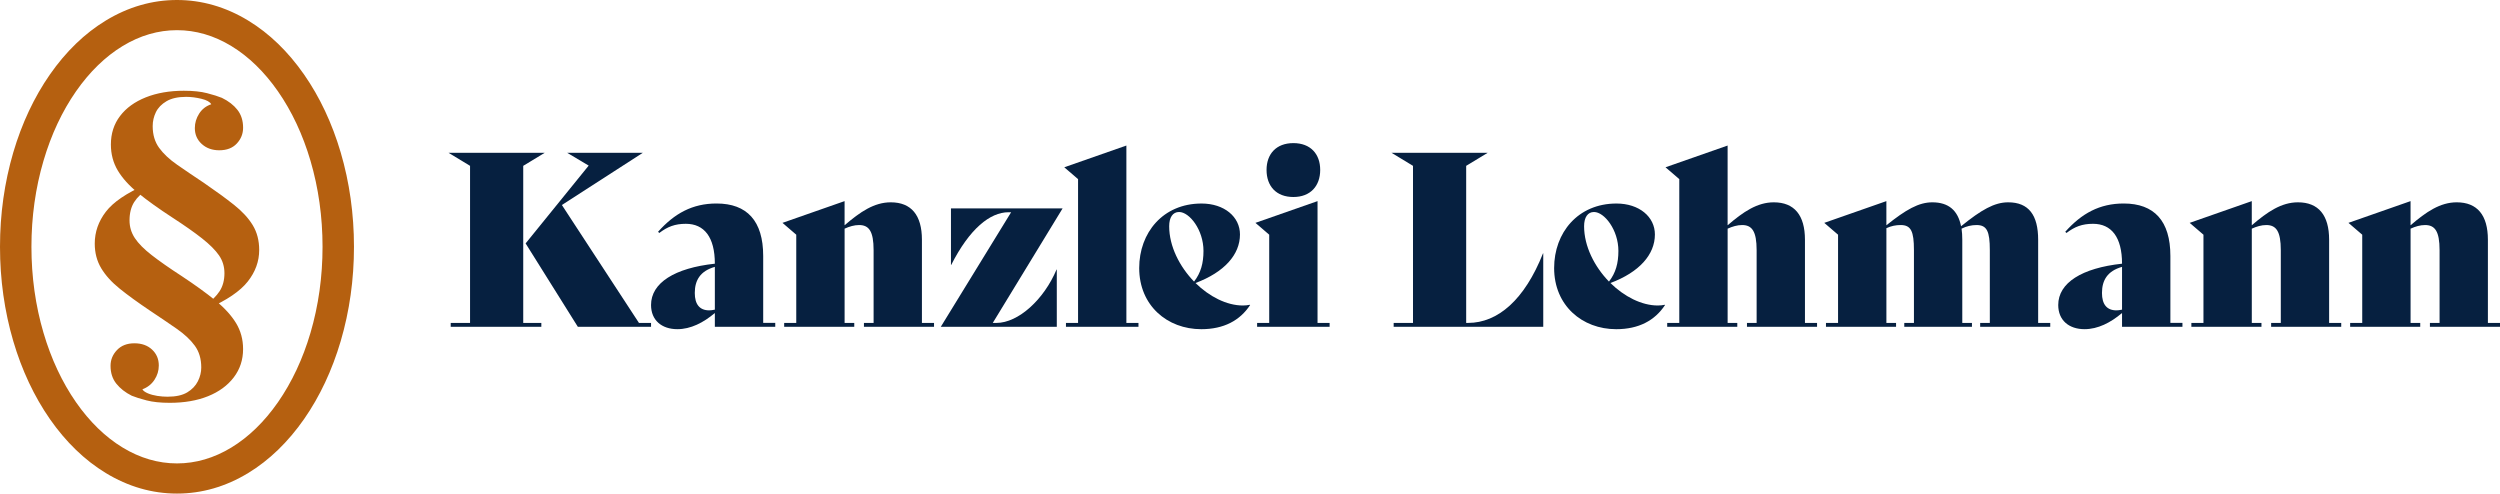
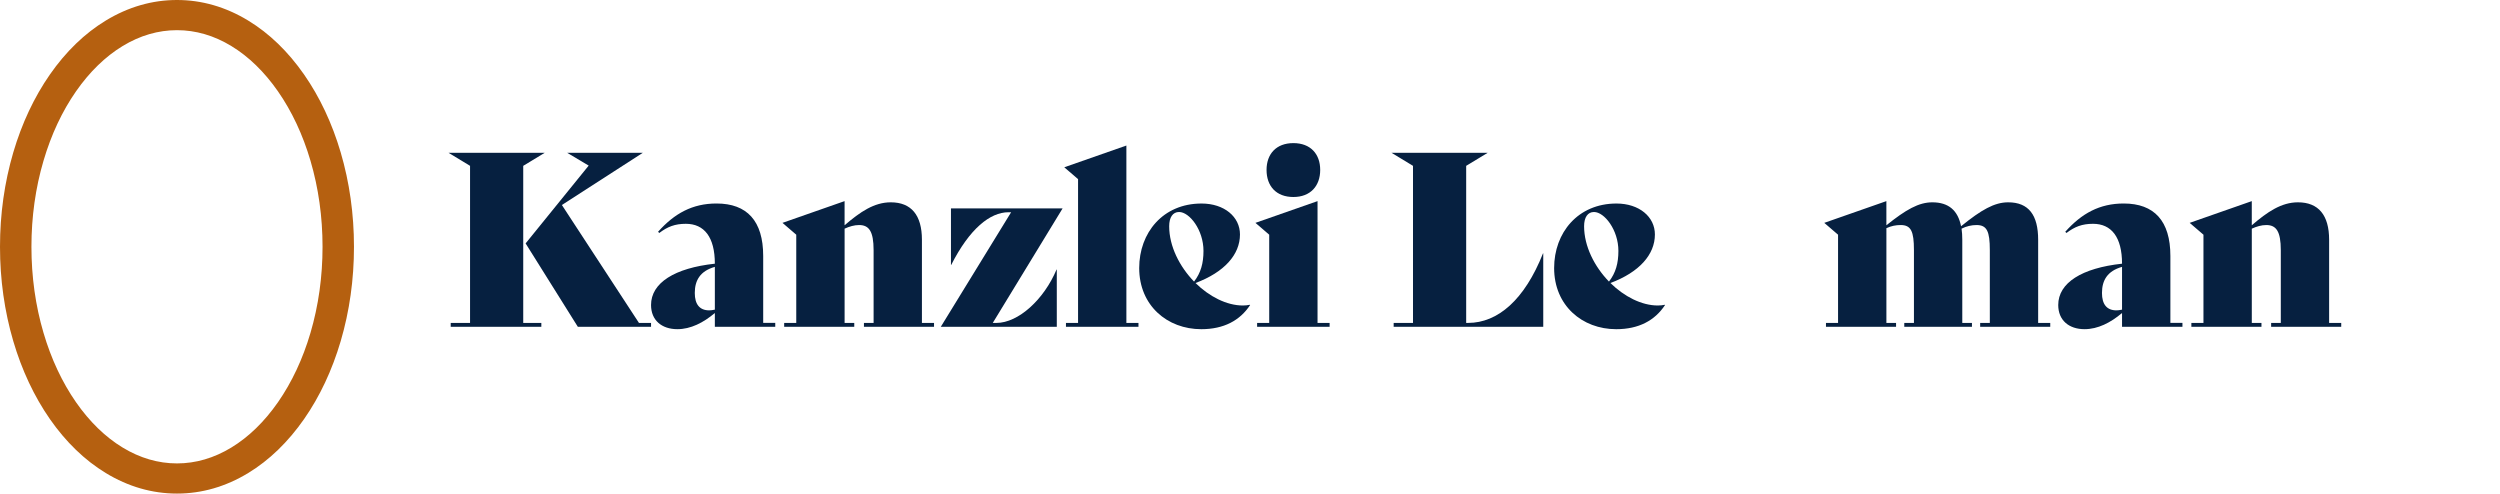
<svg xmlns="http://www.w3.org/2000/svg" id="Layer_2" viewBox="0 0 1560.26 308.04">
  <defs>
    <style>.cls-1{fill:#b56010;}.cls-2{fill:#062040;}</style>
  </defs>
  <g id="Layer_1-2">
    <g>
      <g>
        <path class="cls-2" d="M326.54,201.53h11.31v2.41h-56.56v-2.41h12.07V103.5l-13.42-8.14h60.03l-13.42,8.14v98.03Zm79.78,0v2.41h-45.7l-32.58-52.03,39.36-48.56-13.42-7.99h47.21l-50.52,32.58,48.11,73.6h7.54Z" />
        <path class="cls-2" d="M483.84,201.53v2.41h-37.7v-8.6c-7.09,6.03-15.08,10.1-23.38,10.1-9.8,0-16.44-5.58-16.44-15.08,0-13.88,14.78-23.08,39.82-25.79,0-16.59-6.64-24.89-18.1-24.89-6.79,0-11.46,1.81-16.59,5.73l-.75-.75c10.26-11.46,21.42-17.65,36.5-17.65,19,0,29.11,10.86,29.11,32.73v41.78h7.54Zm-37.7-8.29v-26.69c-9.05,2.56-12.52,8.29-12.52,16.29,0,7.09,3.02,10.86,9.05,10.86,.9,0,2.11-.15,3.47-.45Z" />
        <path class="cls-2" d="M582.93,201.53v2.41h-43.74v-2.41h6.03v-45.4c0-11.76-2.87-15.68-9.05-15.68-3.02,0-6.03,.9-9.05,2.26v58.82h6.03v2.41h-43.74v-2.41h7.54v-55.05l-8.6-7.39,38.76-13.57v15.08c9.8-8.45,18.55-14.33,28.81-14.33,12.82,0,19.46,7.99,19.46,23.38v51.88h7.54Z" />
        <path class="cls-2" d="M631.05,132.46h-1.66c-11.46,0-24.28,10.26-35.74,32.88h-.15v-35.29h69.68l-43.59,71.49h2.26c13.72,0,29.71-14.63,37.55-33.33h.15v35.74h-72.39l43.89-71.49Z" />
        <path class="cls-2" d="M665.28,201.53h7.54V111.79l-8.6-7.39,38.76-13.57v110.7h7.54v2.41h-45.25v-2.41Z" />
        <path class="cls-2" d="M780.21,190.37c-6.33,9.65-16.44,15.08-30.47,15.08-21.27,0-38.76-14.78-38.76-38.16,0-22.02,14.78-40.27,38.91-40.27,14.18,0,23.98,8.29,23.98,19.3,0,12.52-9.65,23.53-27.75,30.31,8.6,8.45,19.46,14.03,29.56,14.03,1.51,0,3.02-.15,4.37-.45l.15,.15Zm-50.52-49.17c0,12.52,6.49,25.19,15.53,34.54,4.22-5.43,5.88-11.46,5.88-19.15,0-13.12-8.75-24.28-15.23-24.28-3.92,0-6.18,3.32-6.18,8.9Z" />
        <path class="cls-2" d="M784.58,201.53h7.54v-55.05l-8.6-7.39,38.76-13.57v76.01h7.54v2.41h-45.25v-2.41Zm5.88-95.47c0-9.95,6.03-16.74,16.74-16.74s16.74,6.79,16.74,16.74-6.03,16.89-16.74,16.89-16.74-6.79-16.74-16.89Z" />
        <path class="cls-2" d="M963.15,158.1v45.85h-93.36v-2.41h12.07V103.5l-13.42-8.14h60.03l-13.42,8.14v98.03h1.21c18.55,0,35.29-14.48,46.75-43.44h.15Z" />
        <path class="cls-2" d="M1039.16,190.37c-6.33,9.65-16.44,15.08-30.46,15.08-21.27,0-38.76-14.78-38.76-38.16,0-22.02,14.78-40.27,38.91-40.27,14.18,0,23.98,8.29,23.98,19.3,0,12.52-9.65,23.53-27.75,30.31,8.6,8.45,19.46,14.03,29.56,14.03,1.51,0,3.02-.15,4.37-.45l.15,.15Zm-50.52-49.17c0,12.52,6.48,25.19,15.53,34.54,4.22-5.43,5.88-11.46,5.88-19.15,0-13.12-8.75-24.28-15.23-24.28-3.92,0-6.18,3.32-6.18,8.9Z" />
-         <path class="cls-2" d="M1134.03,201.53v2.41h-43.74v-2.41h6.03v-45.4c0-11.76-2.87-15.68-9.05-15.68-3.02,0-6.03,.9-9.05,2.26v58.82h6.03v2.41h-43.74v-2.41h7.54V111.79l-8.6-7.39,38.76-13.57v49.77c9.8-8.45,18.55-14.33,28.81-14.33,12.82,0,19.46,7.99,19.46,23.38v51.88h7.54Z" />
        <path class="cls-2" d="M1279.57,201.53v2.41h-43.74v-2.41h6.03v-45.4c0-11.76-1.81-15.68-8.29-15.68-3.17,0-6.33,.75-9.35,2.26,.3,2.11,.45,4.37,.45,6.94v51.88h6.03v2.41h-42.23v-2.41h6.03v-45.4c0-11.76-1.81-15.68-8.29-15.68-3.02,0-6.03,.6-8.9,1.96v59.12h6.03v2.41h-43.74v-2.41h7.54v-55.05l-8.6-7.39,38.76-13.57v15.08c12.22-9.8,20.21-14.33,28.66-14.33,10.26,0,15.99,5.13,17.95,14.93,12.67-10.26,20.81-14.93,29.41-14.93,12.82,0,18.7,7.99,18.7,23.38v51.88h7.54Z" />
        <path class="cls-2" d="M1362.07,201.53v2.41h-37.7v-8.6c-7.09,6.03-15.08,10.1-23.38,10.1-9.8,0-16.44-5.58-16.44-15.08,0-13.88,14.78-23.08,39.82-25.79,0-16.59-6.64-24.89-18.1-24.89-6.79,0-11.46,1.81-16.59,5.73l-.75-.75c10.26-11.46,21.42-17.65,36.5-17.65,19,0,29.11,10.86,29.11,32.73v41.78h7.54Zm-37.7-8.29v-26.69c-9.05,2.56-12.52,8.29-12.52,16.29,0,7.09,3.02,10.86,9.05,10.86,.91,0,2.11-.15,3.47-.45Z" />
        <path class="cls-2" d="M1461.17,201.53v2.41h-43.74v-2.41h6.03v-45.4c0-11.76-2.87-15.68-9.05-15.68-3.02,0-6.03,.9-9.05,2.26v58.82h6.03v2.41h-43.74v-2.41h7.54v-55.05l-8.6-7.39,38.76-13.57v15.08c9.8-8.45,18.55-14.33,28.81-14.33,12.82,0,19.46,7.99,19.46,23.38v51.88h7.54Z" />
-         <path class="cls-2" d="M1560.26,201.53v2.41h-43.74v-2.41h6.03v-45.4c0-11.76-2.87-15.68-9.05-15.68-3.02,0-6.03,.9-9.05,2.26v58.82h6.03v2.41h-43.74v-2.41h7.54v-55.05l-8.6-7.39,38.76-13.57v15.08c9.8-8.45,18.55-14.33,28.81-14.33,12.82,0,19.46,7.99,19.46,23.38v51.88h7.54Z" />
      </g>
-       <path class="cls-1" d="M90.88,115.27l2.01,2.21c-4.15,2.68-7.2,5.56-9.14,8.63-1.94,3.08-2.91,6.9-2.91,11.44,0,4.02,1.1,7.7,3.31,11.04,2.21,3.35,5.72,6.9,10.54,10.64,4.82,3.75,11.04,8.1,18.67,13.05,8.3,5.49,15.29,10.54,20.98,15.16,5.69,4.62,10,9.34,12.95,14.16,2.94,4.82,4.42,10.24,4.42,16.26,0,6.69-1.94,12.58-5.82,17.67-3.88,5.09-9.24,9-16.06,11.75-6.83,2.74-14.79,4.12-23.89,4.12-5.76,0-10.58-.5-14.46-1.51-3.88-1-6.96-1.98-9.24-2.91-4.02-2.01-7.23-4.52-9.64-7.53-2.41-3.01-3.61-6.73-3.61-11.14,0-3.75,1.34-7.03,4.02-9.84,2.68-2.81,6.29-4.22,10.84-4.22s8.23,1.3,11.04,3.92,4.22,5.92,4.22,9.94c0,3.21-.9,6.19-2.71,8.94-1.81,2.74-4.32,4.72-7.53,5.92,.53,.94,1.67,1.77,3.41,2.51,1.74,.73,3.71,1.27,5.92,1.61,2.21,.33,4.32,.5,6.32,.5,5.22,0,9.34-.9,12.35-2.71,3.01-1.81,5.22-4.12,6.63-6.93,1.41-2.81,2.11-5.69,2.11-8.63,0-5.36-1.34-9.87-4.02-13.55-2.68-3.68-6.43-7.19-11.24-10.54-4.82-3.34-10.44-7.16-16.87-11.44-7.36-4.95-13.59-9.47-18.67-13.55-5.09-4.08-8.97-8.36-11.65-12.85-2.68-4.48-4.02-9.6-4.02-15.36,0-7.23,2.31-13.85,6.93-19.88s12.88-11.65,24.8-16.87Zm23.89-58.63c5.75,0,10.57,.5,14.46,1.51,3.88,1,6.96,1.98,9.24,2.91,4.15,2.01,7.39,4.52,9.74,7.53,2.34,3.01,3.51,6.73,3.51,11.14,0,3.75-1.31,7.03-3.92,9.84s-6.26,4.22-10.94,4.22c-4.42,0-8.07-1.31-10.94-3.92-2.88-2.61-4.32-5.92-4.32-9.94,0-3.21,.9-6.22,2.71-9.04s4.32-4.75,7.53-5.82c-.8-1.47-2.85-2.61-6.12-3.41-3.28-.8-6.46-1.21-9.54-1.21-5.09,0-9.17,.9-12.25,2.71-3.08,1.81-5.29,4.08-6.63,6.83-1.34,2.75-2.01,5.66-2.01,8.73,0,5.36,1.34,9.87,4.02,13.55,2.68,3.68,6.42,7.2,11.24,10.54,4.82,3.35,10.44,7.16,16.87,11.44,7.23,4.95,13.42,9.47,18.57,13.55,5.15,4.08,9.07,8.33,11.75,12.75,2.68,4.42,4.02,9.57,4.02,15.46,0,7.1-2.38,13.65-7.13,19.68-4.75,6.02-13.02,11.65-24.8,16.87l-1.81-2.01c4.02-2.81,7.03-5.75,9.04-8.83,2.01-3.08,3.01-6.83,3.01-11.24,0-4.15-1.14-7.86-3.41-11.14-2.28-3.28-5.79-6.79-10.54-10.54-4.75-3.75-10.94-8.1-18.57-13.05-8.43-5.49-15.49-10.54-21.18-15.16-5.69-4.62-9.97-9.34-12.85-14.16-2.88-4.82-4.32-10.24-4.32-16.26,0-6.83,1.91-12.75,5.72-17.77s9.17-8.9,16.06-11.65c6.89-2.74,14.82-4.12,23.79-4.12Z" />
      <path class="cls-1" d="M212.64,95.16c-5.35-18.17-13.04-34.53-22.85-48.63-10.01-14.38-21.75-25.72-34.89-33.7C140.89,4.32,125.94,0,110.46,0s-30.43,4.32-44.44,12.83c-13.14,7.98-24.88,19.32-34.89,33.7-9.81,14.1-17.5,30.47-22.85,48.63C2.79,113.83,0,133.63,0,154.02s2.79,40.2,8.28,58.86c5.35,18.17,13.04,34.53,22.85,48.64,10.01,14.37,21.75,25.71,34.89,33.7,14.01,8.51,28.96,12.82,44.44,12.82s30.43-4.31,44.44-12.82c13.14-7.99,24.88-19.33,34.89-33.7,9.81-14.1,17.5-30.47,22.85-48.64,5.49-18.66,8.28-38.46,8.28-58.86s-2.79-40.19-8.28-58.86Zm-102.18,194.06c-11.69,0-23.1-3.33-33.92-9.91-10.82-6.57-20.61-16.09-29.1-28.27-8.67-12.47-15.49-27.03-20.28-43.3-5.01-16.99-7.54-35.06-7.54-53.72s2.53-36.72,7.54-53.71c4.79-16.27,11.61-30.84,20.28-43.3,8.49-12.18,18.28-21.7,29.1-28.28,10.82-6.57,22.23-9.9,33.92-9.9s23.11,3.33,33.92,9.9c10.82,6.58,20.62,16.1,29.1,28.28,8.67,12.46,15.5,27.03,20.29,43.3,5,16.99,7.53,35.06,7.53,53.71s-2.53,36.73-7.53,53.72c-4.79,16.27-11.62,30.83-20.29,43.3-8.48,12.18-18.28,21.7-29.1,28.27-10.81,6.58-22.23,9.91-33.92,9.91Z" />
    </g>
  </g>
</svg>